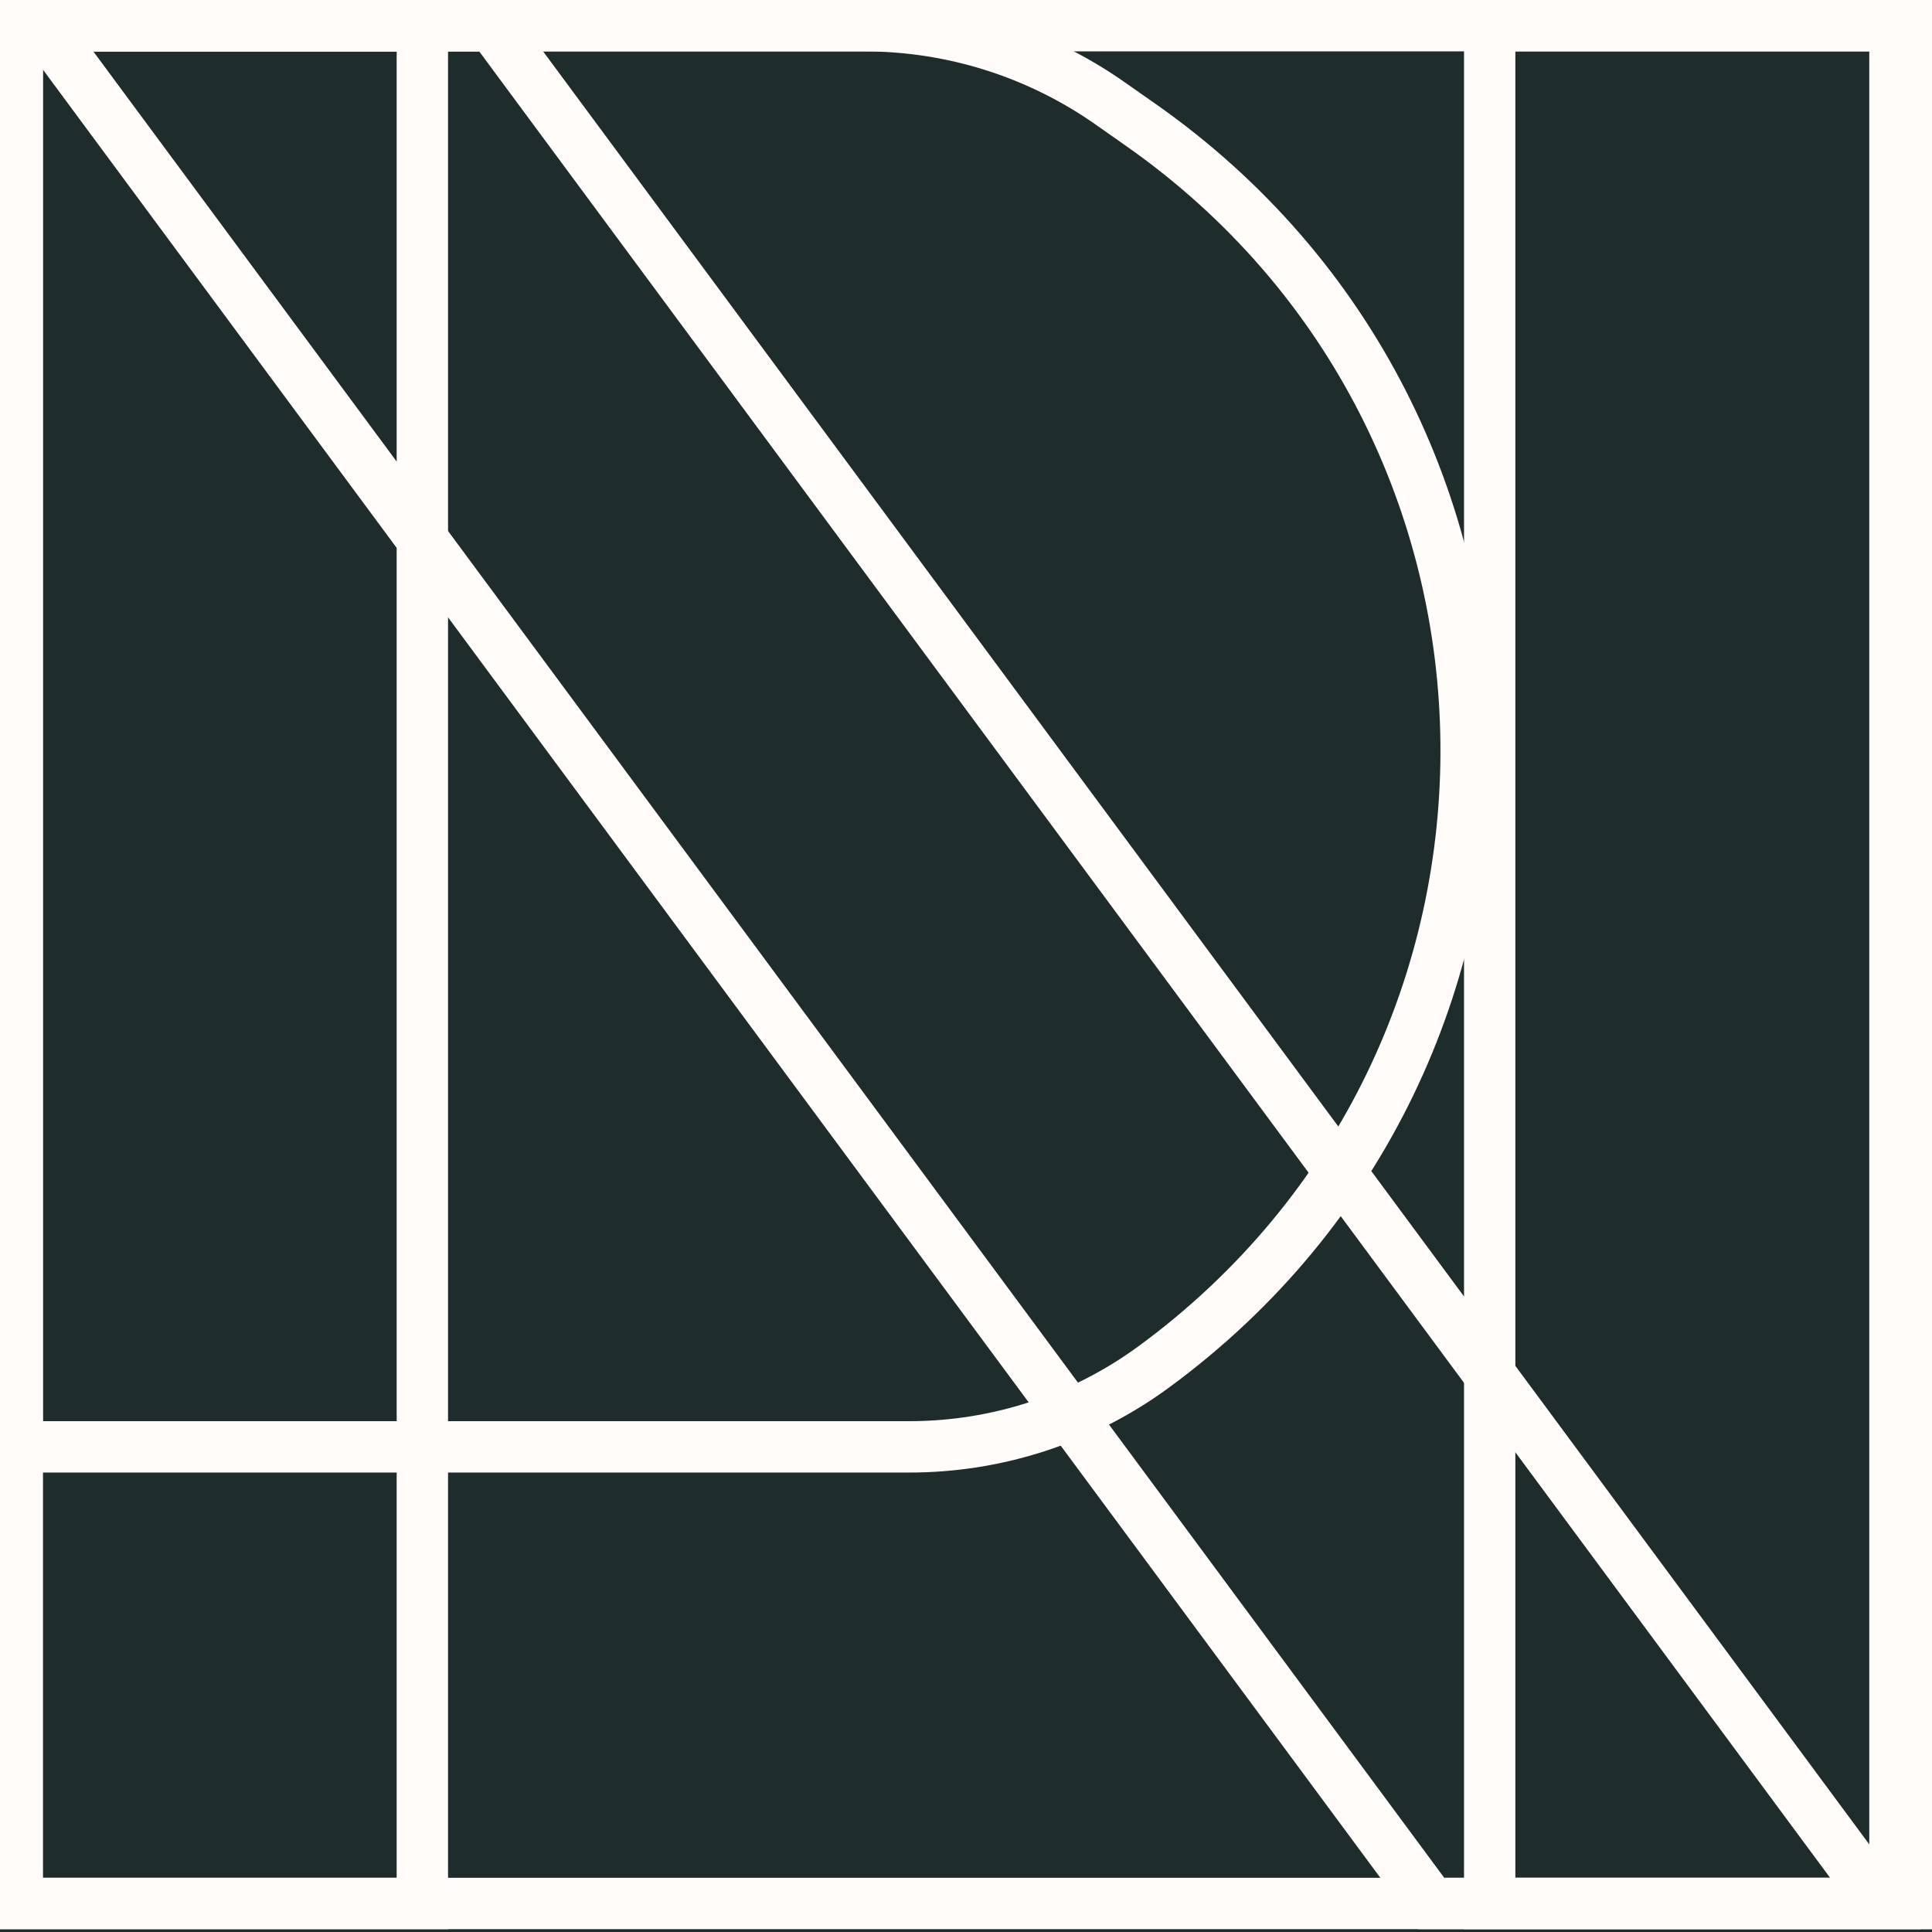
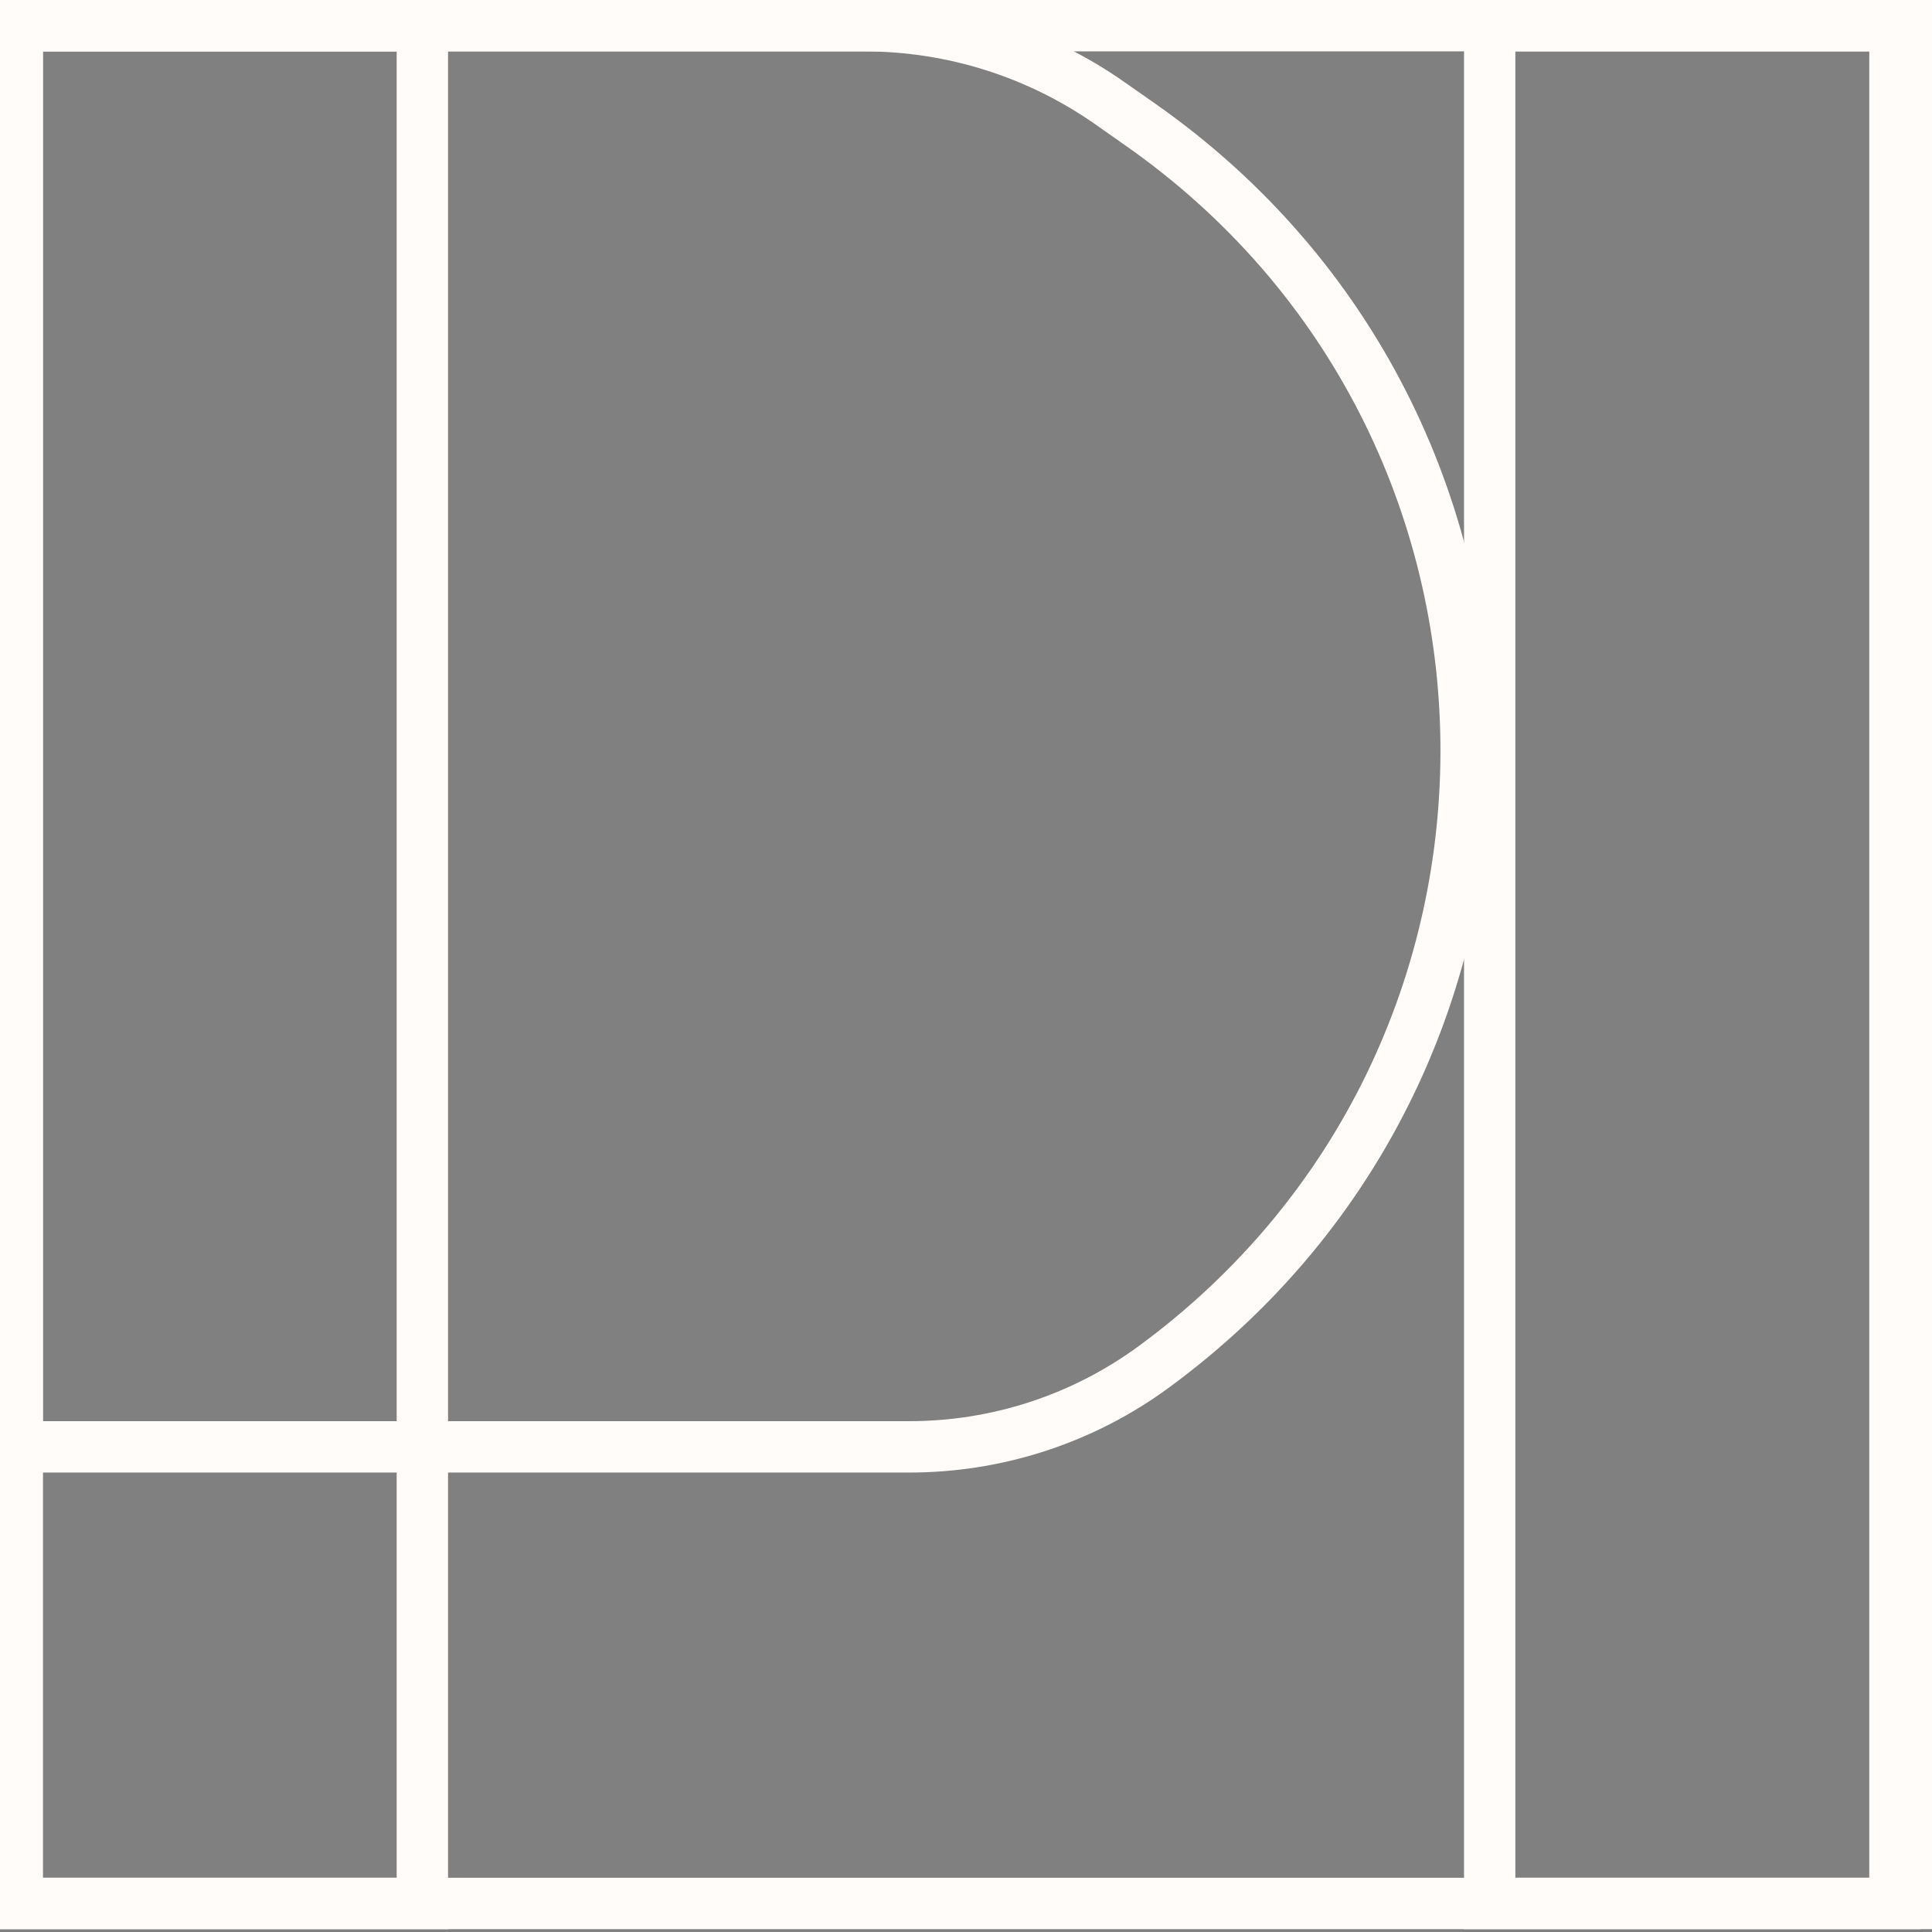
<svg xmlns="http://www.w3.org/2000/svg" width="32" height="32" viewBox="0 0 32 32" fill="none">
  <rect x="0" y="0" width="32" height="32" fill="#808080" stroke="none" />
  <g clip-path="url(#clip0_3265_2862)">
-     <rect width="32" height="32" fill="#1E2C2C" />
    <path d="M32 0V31.953H-0.142V0H32ZM0.709 31.102H31.149V0.851H0.709V31.102Z" fill="#FFFCF9" />
    <path d="M7.421 0V31.953H-0.142V0H7.421ZM0.709 31.102H6.57V0.851H0.709V31.102Z" fill="#FFFCF9" />
    <path d="M31.811 0V31.953H24.249V0H31.811ZM25.099 31.102H30.961V0.851H25.099V31.102Z" fill="#FFFCF9" />
-     <path d="M32 31.953H23.492L-0.142 0H8.366L32 31.953ZM23.921 31.102H30.312L7.937 0.851H1.545L23.921 31.102Z" fill="#FFFCF9" />
    <path d="M14.313 8.4919e-10C15.857 -2.32026e-05 17.364 0.475 18.628 1.362L19.136 1.718C26.471 6.861 26.585 17.688 19.36 22.984L19.242 23.069C18.02 23.928 16.56 24.39 15.063 24.39L-0.142 24.39V0L14.313 8.4919e-10ZM0.709 0.851V23.539H15.063C16.427 23.539 17.756 23.105 18.857 22.298C25.613 17.346 25.506 7.223 18.648 2.415L18.14 2.058C17.018 1.272 15.682 0.851 14.313 0.851H0.709Z" fill="#FFFCF9" />
  </g>
  <defs>
    <clipPath id="clip0_3265_2862">
      <rect width="32" height="32" fill="white" />
    </clipPath>
  </defs>
</svg>